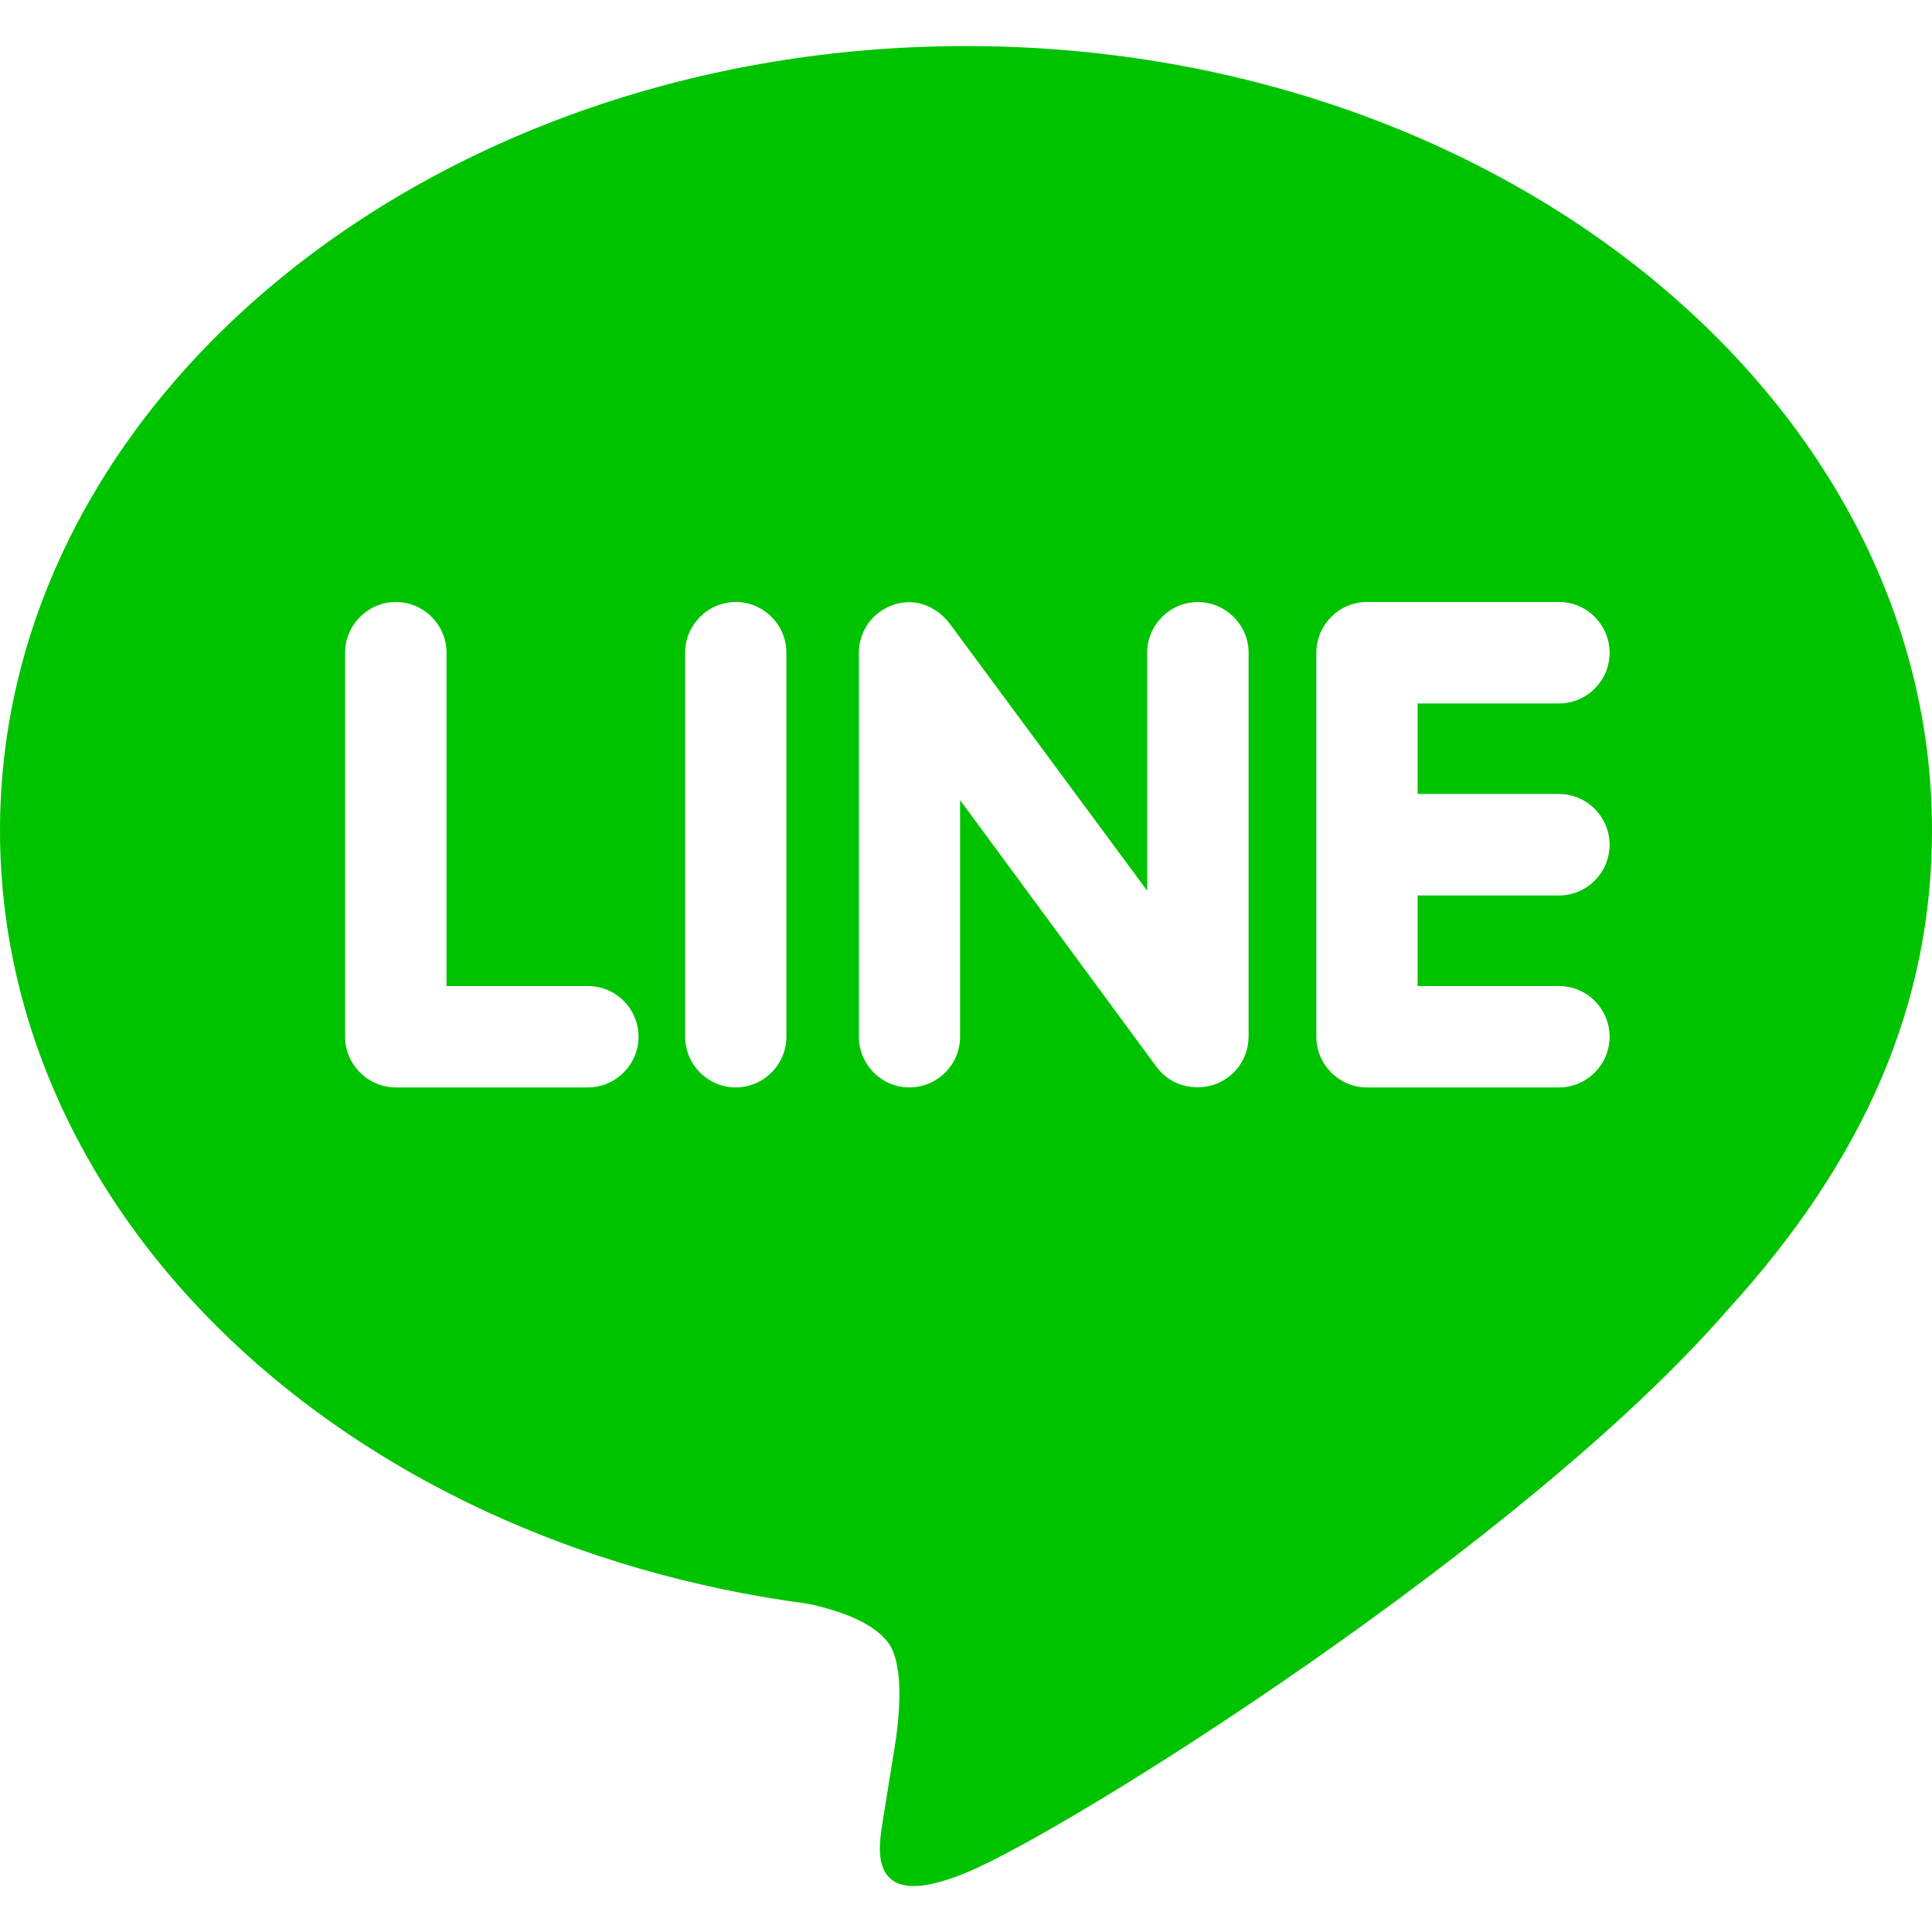
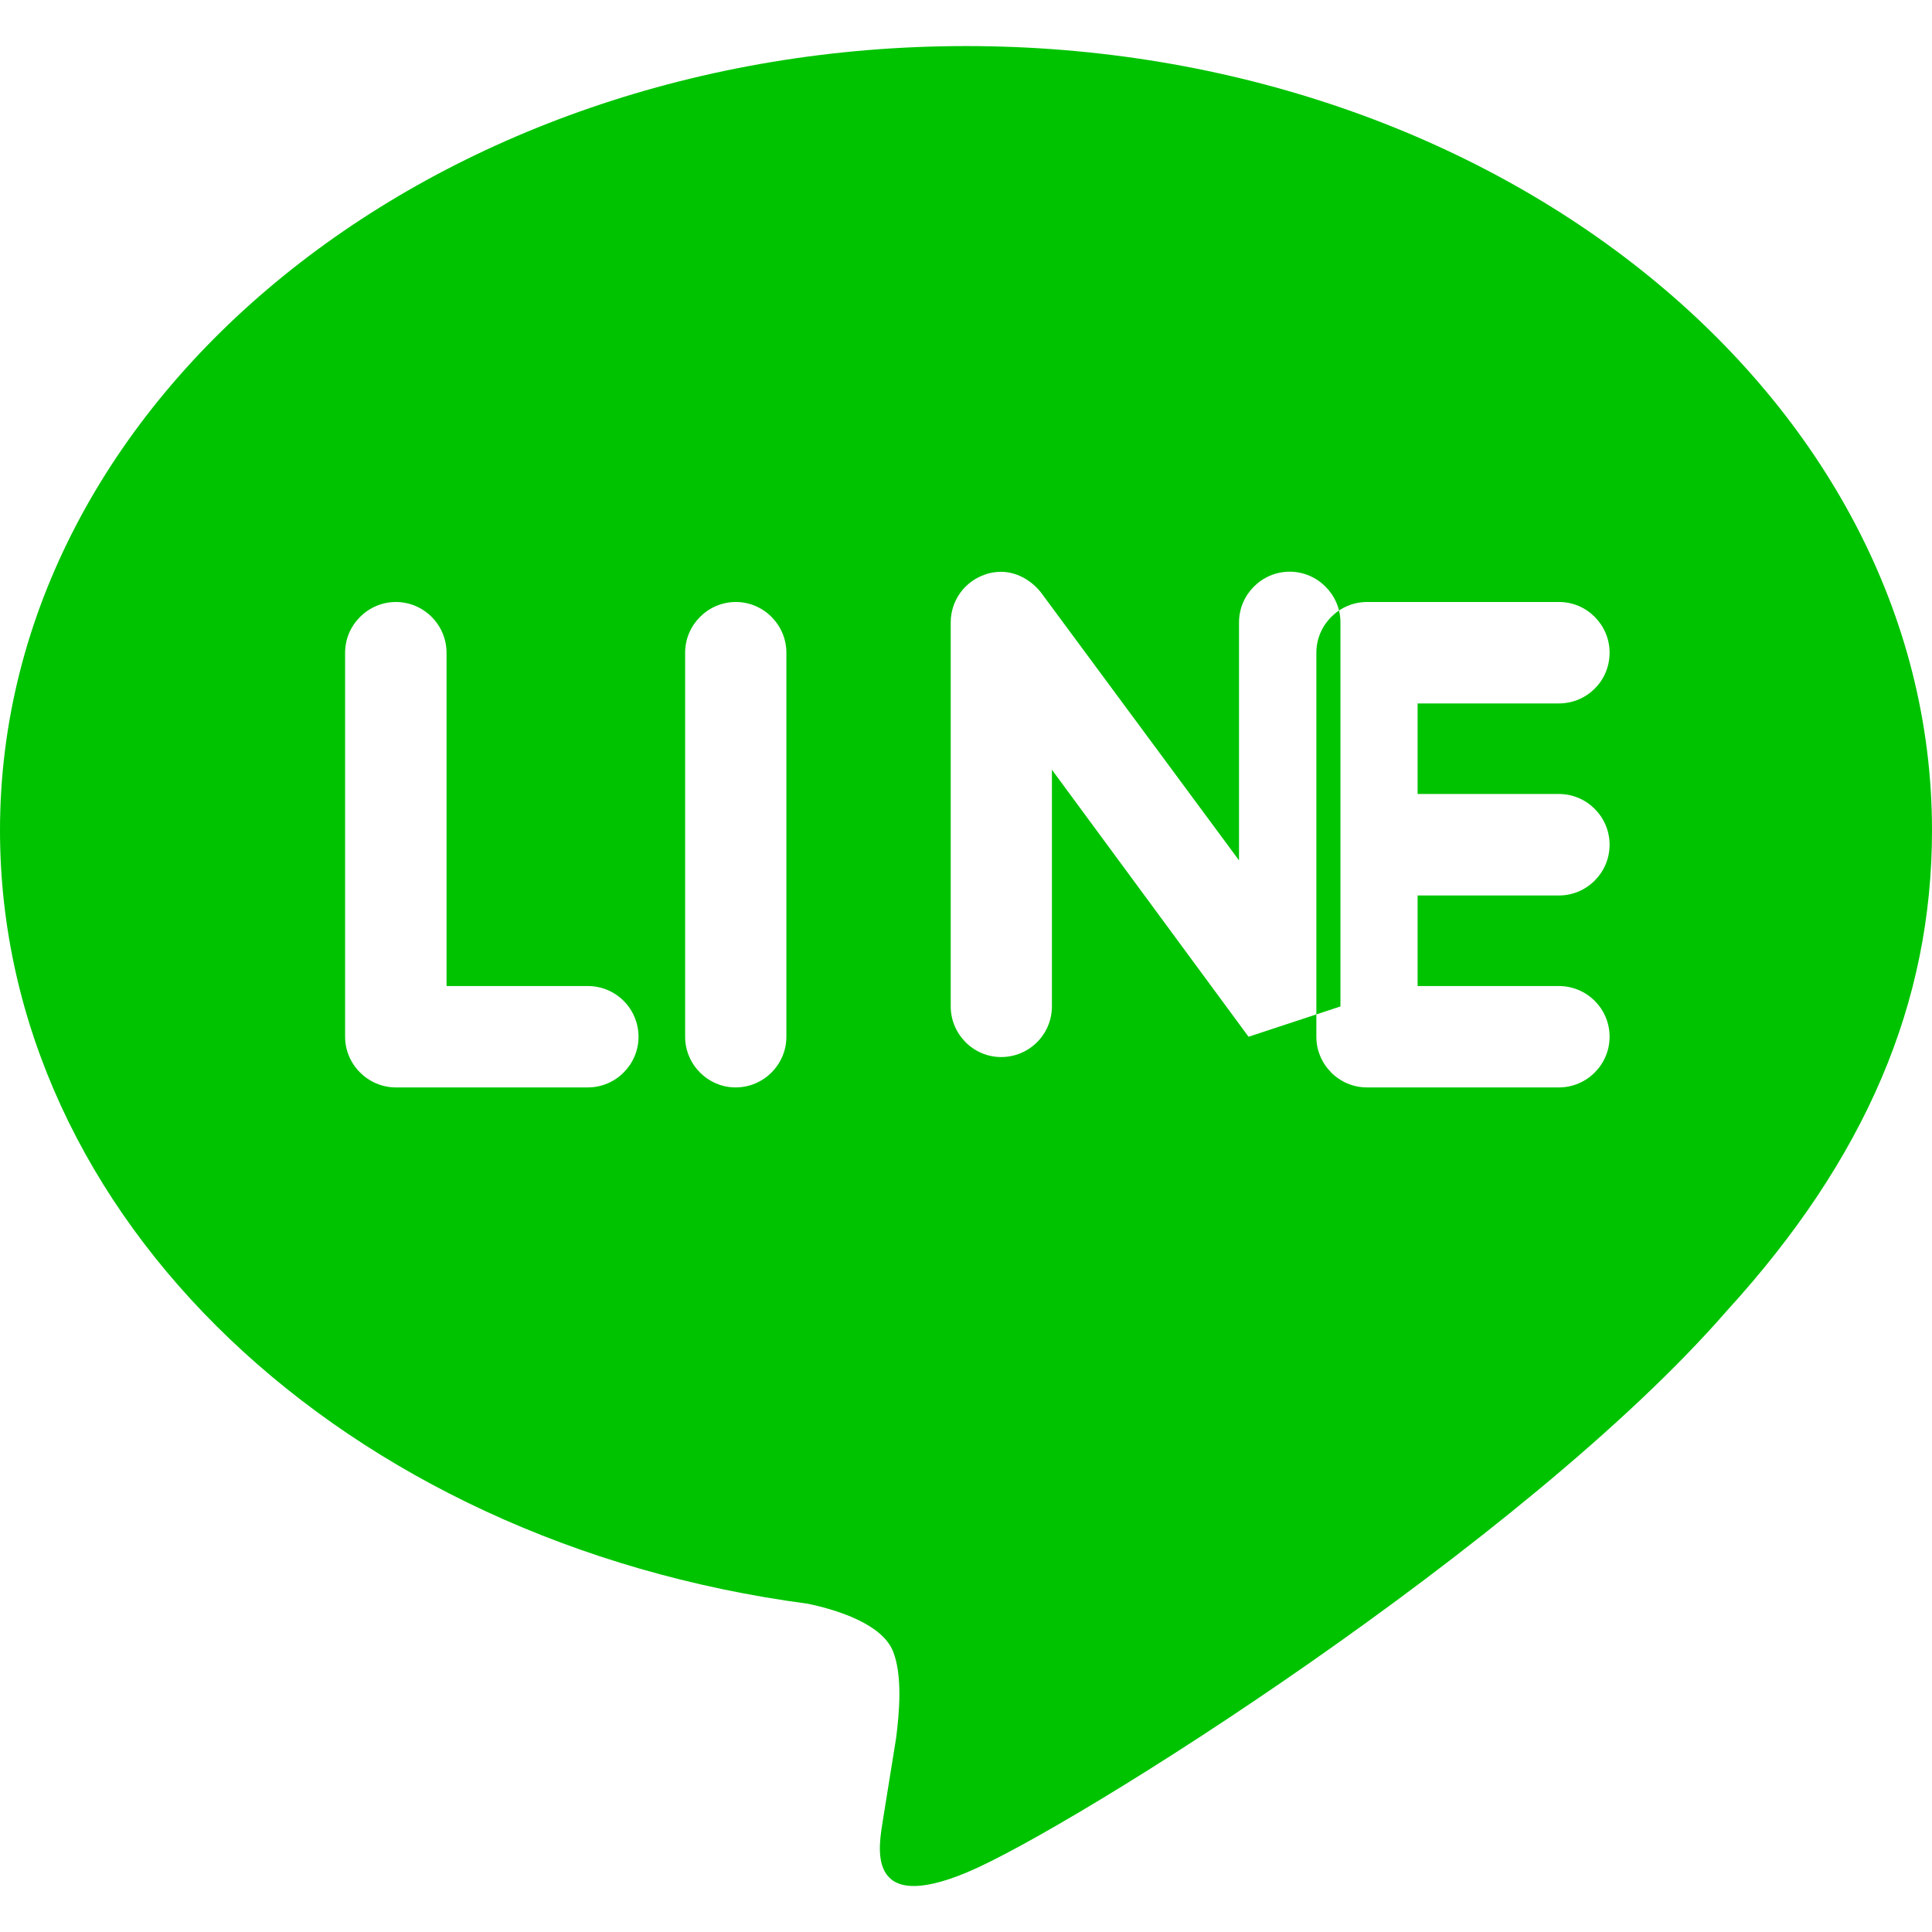
<svg xmlns="http://www.w3.org/2000/svg" version="1.1" width="32" height="32" viewBox="0 0 32 32">
  <title>line</title>
-   <path fill="#00c300" d="M25.82 13.151c0.465 0 0.84 0.38 0.84 0.841 0 0.46-0.375 0.84-0.84 0.84h-2.34v1.5h2.34c0.465 0 0.84 0.377 0.84 0.84 0 0.459-0.375 0.839-0.84 0.839h-3.181c-0.46 0-0.836-0.38-0.836-0.839v-6.361c0-0.46 0.376-0.84 0.84-0.84h3.181c0.461 0 0.836 0.38 0.836 0.84 0 0.465-0.375 0.84-0.84 0.84h-2.34v1.5h2.34zM20.68 17.172c0 0.36-0.232 0.68-0.576 0.795-0.085 0.028-0.177 0.041-0.265 0.041-0.281 0-0.521-0.12-0.68-0.333l-3.257-4.423v3.92c0 0.459-0.372 0.839-0.841 0.839-0.461 0-0.835-0.38-0.835-0.839v-6.361c0-0.36 0.231-0.68 0.573-0.793 0.080-0.031 0.181-0.044 0.259-0.044 0.26 0 0.5 0.139 0.66 0.339l3.283 4.44v-3.941c0-0.46 0.376-0.84 0.84-0.84 0.46 0 0.84 0.38 0.84 0.84v6.361zM13.025 17.172c0 0.459-0.376 0.839-0.841 0.839-0.46 0-0.836-0.38-0.836-0.839v-6.361c0-0.46 0.376-0.84 0.84-0.84 0.461 0 0.837 0.38 0.837 0.84v6.361zM9.737 18.011h-3.181c-0.46 0-0.84-0.38-0.84-0.839v-6.361c0-0.46 0.38-0.84 0.84-0.84 0.464 0 0.84 0.38 0.84 0.84v5.521h2.341c0.464 0 0.839 0.377 0.839 0.84 0 0.459-0.376 0.839-0.839 0.839zM32 13.752c0-7.161-7.18-12.989-16-12.989s-16 5.828-16 12.989c0 6.415 5.693 11.789 13.38 12.811 0.521 0.109 1.231 0.344 1.411 0.787 0.16 0.401 0.105 1.021 0.051 1.44l-0.219 1.36c-0.060 0.401-0.32 1.581 1.399 0.86 1.721-0.719 9.221-5.437 12.581-9.3 2.299-2.519 3.397-5.099 3.397-7.957z" />
+   <path fill="#00c300" d="M25.82 13.151c0.465 0 0.84 0.38 0.84 0.841 0 0.46-0.375 0.84-0.84 0.84h-2.34v1.5h2.34c0.465 0 0.84 0.377 0.84 0.84 0 0.459-0.375 0.839-0.84 0.839h-3.181c-0.46 0-0.836-0.38-0.836-0.839v-6.361c0-0.46 0.376-0.84 0.84-0.84h3.181c0.461 0 0.836 0.38 0.836 0.84 0 0.465-0.375 0.84-0.84 0.84h-2.34v1.5h2.34zM20.68 17.172l-3.257-4.423v3.92c0 0.459-0.372 0.839-0.841 0.839-0.461 0-0.835-0.38-0.835-0.839v-6.361c0-0.36 0.231-0.68 0.573-0.793 0.080-0.031 0.181-0.044 0.259-0.044 0.26 0 0.5 0.139 0.66 0.339l3.283 4.44v-3.941c0-0.46 0.376-0.84 0.84-0.84 0.46 0 0.84 0.38 0.84 0.84v6.361zM13.025 17.172c0 0.459-0.376 0.839-0.841 0.839-0.46 0-0.836-0.38-0.836-0.839v-6.361c0-0.46 0.376-0.84 0.84-0.84 0.461 0 0.837 0.38 0.837 0.84v6.361zM9.737 18.011h-3.181c-0.46 0-0.84-0.38-0.84-0.839v-6.361c0-0.46 0.38-0.84 0.84-0.84 0.464 0 0.84 0.38 0.84 0.84v5.521h2.341c0.464 0 0.839 0.377 0.839 0.84 0 0.459-0.376 0.839-0.839 0.839zM32 13.752c0-7.161-7.18-12.989-16-12.989s-16 5.828-16 12.989c0 6.415 5.693 11.789 13.38 12.811 0.521 0.109 1.231 0.344 1.411 0.787 0.16 0.401 0.105 1.021 0.051 1.44l-0.219 1.36c-0.060 0.401-0.32 1.581 1.399 0.86 1.721-0.719 9.221-5.437 12.581-9.3 2.299-2.519 3.397-5.099 3.397-7.957z" />
</svg>